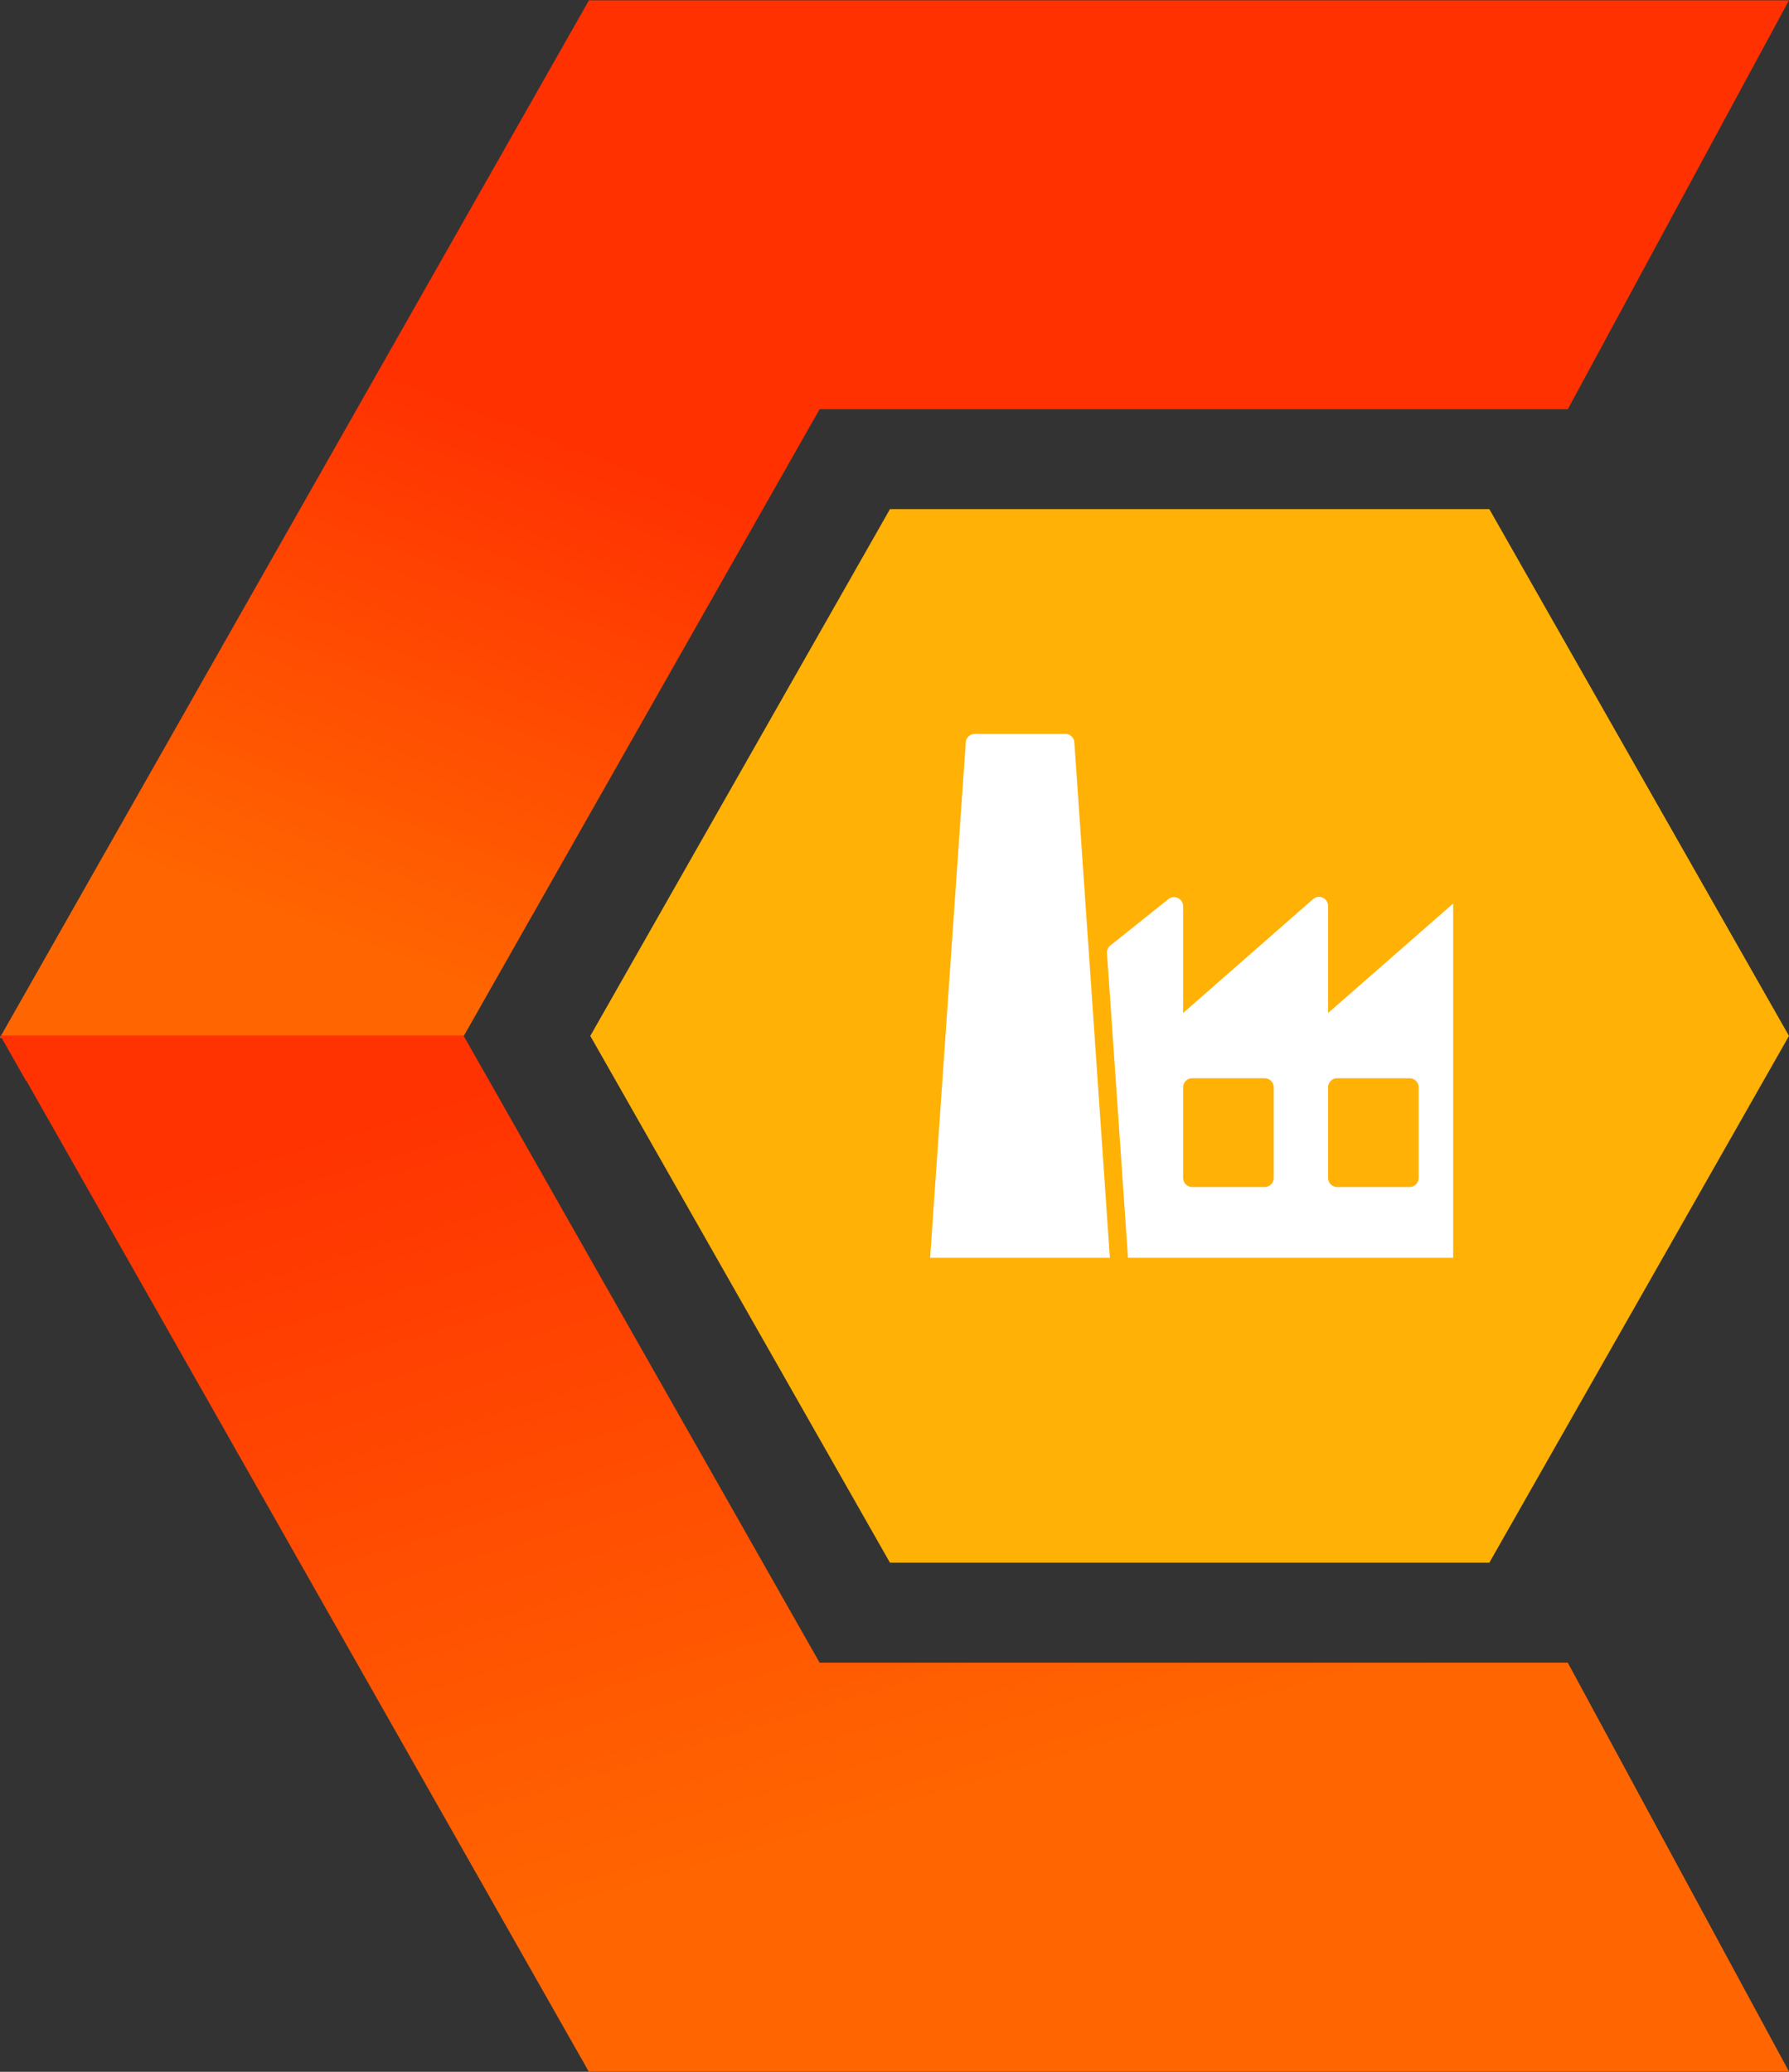
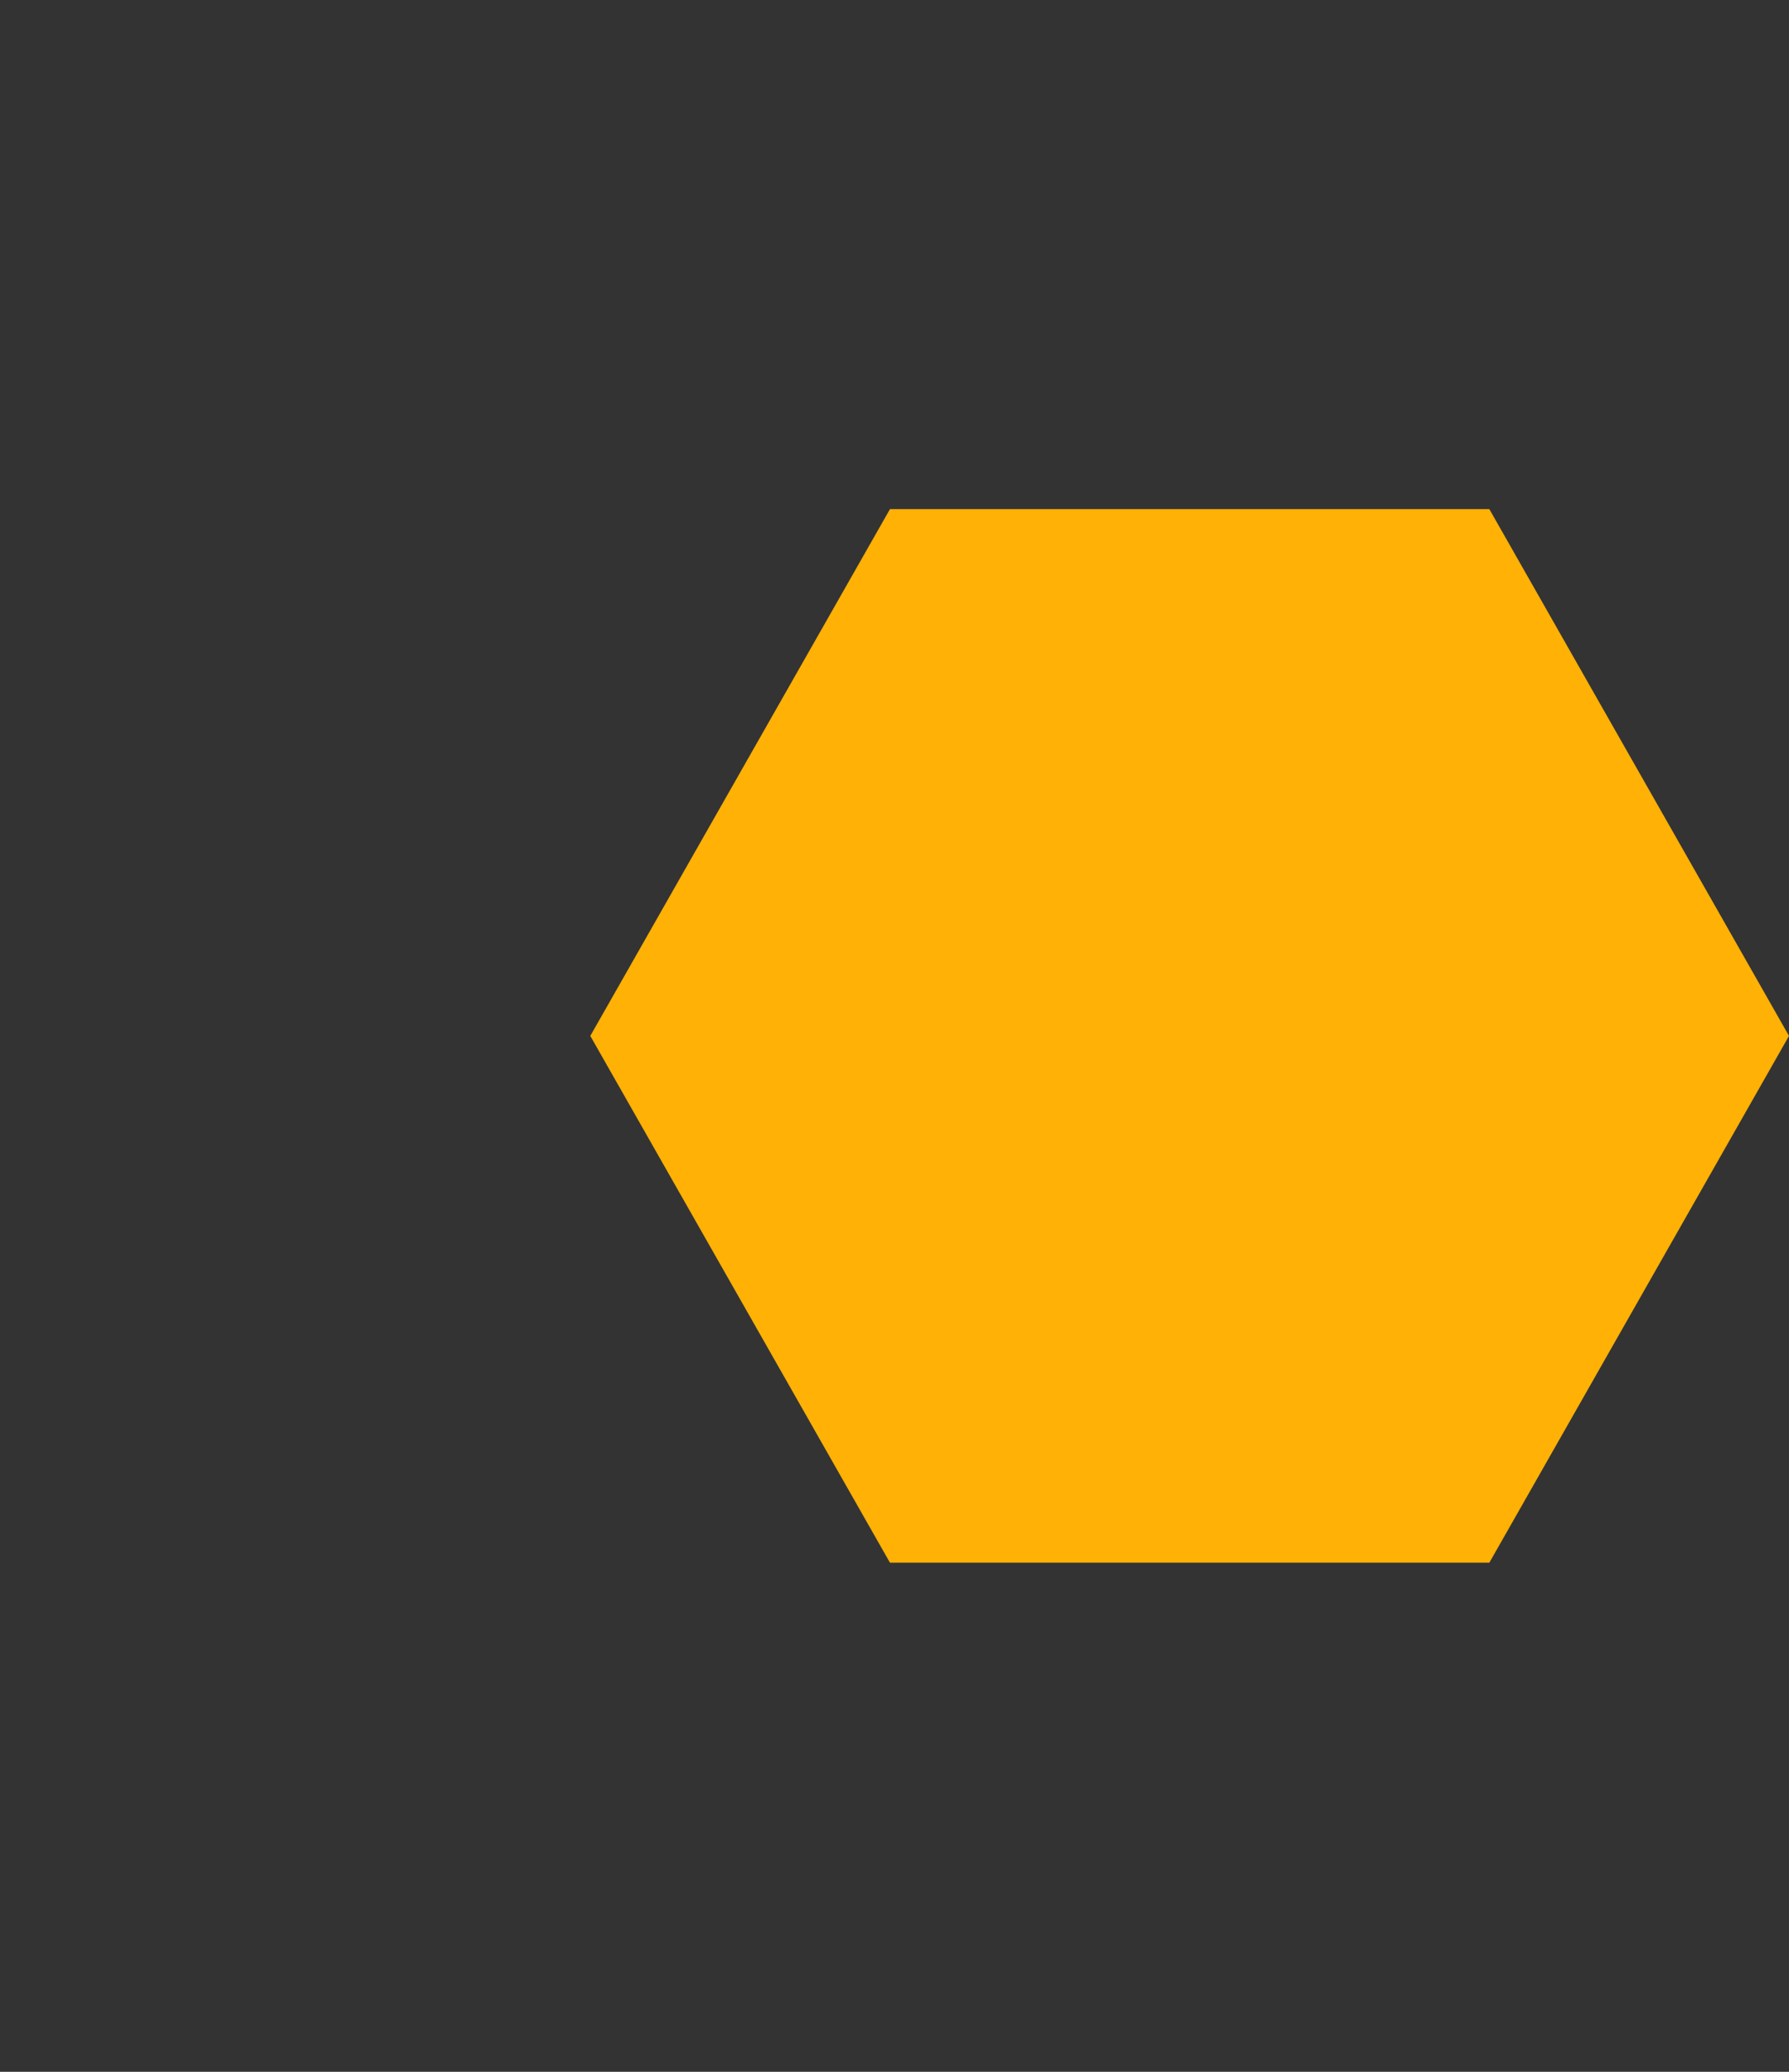
<svg xmlns="http://www.w3.org/2000/svg" width="51.234" height="59.324" viewBox="0 0 51.234 59.324">
  <rect x="0" y="0" width="51.234" height="59.324" fill="#333333" stroke="none" />
  <defs>
    <linearGradient id="linear-gradient" x1="0.158" y1="0.89" x2="0.676" y2="0.106" gradientUnits="objectBoundingBox">
      <stop offset="0" stop-color="#ff6601" />
      <stop offset="0.507" stop-color="#ff3101" />
      <stop offset="1" stop-color="#ff3101" />
    </linearGradient>
    <linearGradient id="linear-gradient-2" x1="0.5" y1="0.766" x2="0.153" y2="0.098" gradientUnits="objectBoundingBox">
      <stop offset="0" stop-color="#ff6601" />
      <stop offset="1" stop-color="#ff3201" />
    </linearGradient>
    <clipPath id="clip-path">
-       <path id="Path_1" data-name="Path 1" d="M16.869,0l-.005.009h0V.014L0,29.707l.007.013H13.275l-.013-.022L23.473,11.716H44.9L51.234.009H16.875Z" fill="url(#linear-gradient)" />
-     </clipPath>
+       </clipPath>
    <clipPath id="clip-path-2">
      <path id="Path_2" data-name="Path 2" d="M.056,221.962l.734,1.292.016.01,16.1,28.359v.005h0l.005.009.005-.009H51.282l-6.335-11.707H23.521l-10.2-17.959Z" transform="translate(-0.056 -221.962)" fill="url(#linear-gradient-2)" />
    </clipPath>
    <clipPath id="clip-path-3">
-       <rect id="Rectangle_53" data-name="Rectangle 53" width="15" height="15" fill="#fff" />
-     </clipPath>
+       </clipPath>
  </defs>
  <g id="Group_73" data-name="Group 73" transform="translate(-1322.383 -2686.985)">
    <g id="Group_21" data-name="Group 21" transform="translate(1322.383 2686.985)">
      <g id="Group_17" data-name="Group 17" transform="translate(0 0)">
        <g id="Group_1" data-name="Group 1" clip-path="url(#clip-path)">
-           <rect id="Rectangle_3" data-name="Rectangle 3" width="51.234" height="29.72" transform="translate(0 0)" fill="url(#linear-gradient)" />
-         </g>
+           </g>
      </g>
      <g id="Group_18" data-name="Group 18" transform="translate(0.007 29.649)">
        <g id="Group_3" data-name="Group 3" clip-path="url(#clip-path-2)">
-           <rect id="Rectangle_4" data-name="Rectangle 4" width="51.226" height="29.675" transform="translate(0 0)" fill="url(#linear-gradient-2)" />
-         </g>
+           </g>
      </g>
    </g>
    <path id="Polygon_14" data-name="Polygon 14" d="M25.747,0l8.582,15.084L25.747,30.168H8.582L0,15.084,8.582,0Z" transform="translate(1339.288 2701.563)" fill="#ffb105" />
    <g id="Group_56" data-name="Group 56" transform="translate(1349 2708)">
      <g id="Group_53" data-name="Group 53" clip-path="url(#clip-path-3)">
-         <path id="Path_45" data-name="Path 45" d="M4.151.242A.26.26,0,0,0,3.892,0H1.3a.26.26,0,0,0-.259.242L0,15.291a.259.259,0,0,0,.259.277H4.94a.259.259,0,0,0,.243-.349Z" transform="translate(0)" fill="#fff" />
        <path id="Path_46" data-name="Path 46" d="M20.131,9.023a.258.258,0,0,0-.278.041L16.132,12.32V9.259a.259.259,0,0,0-.43-.2L11.98,12.32V9.259a.26.26,0,0,0-.422-.2L9.9,10.384a.26.26,0,0,0-.1.221l.619,8.972s0,.059,0,.061a.26.26,0,0,0,.259.259h9.346a.26.26,0,0,0,.259-.259V9.259a.26.26,0,0,0-.152-.236m-5.556,8.02a.26.26,0,0,1-.259.259H12.24a.26.26,0,0,1-.259-.259V14.448a.26.26,0,0,1,.259-.259h2.076a.26.26,0,0,1,.259.259Zm4.151,0a.26.26,0,0,1-.259.259H16.391a.26.26,0,0,1-.259-.259V14.448a.26.26,0,0,1,.259-.259h2.076a.26.26,0,0,1,.259.259Z" transform="translate(-4.715 -4.329)" fill="#fff" />
      </g>
    </g>
  </g>
</svg>